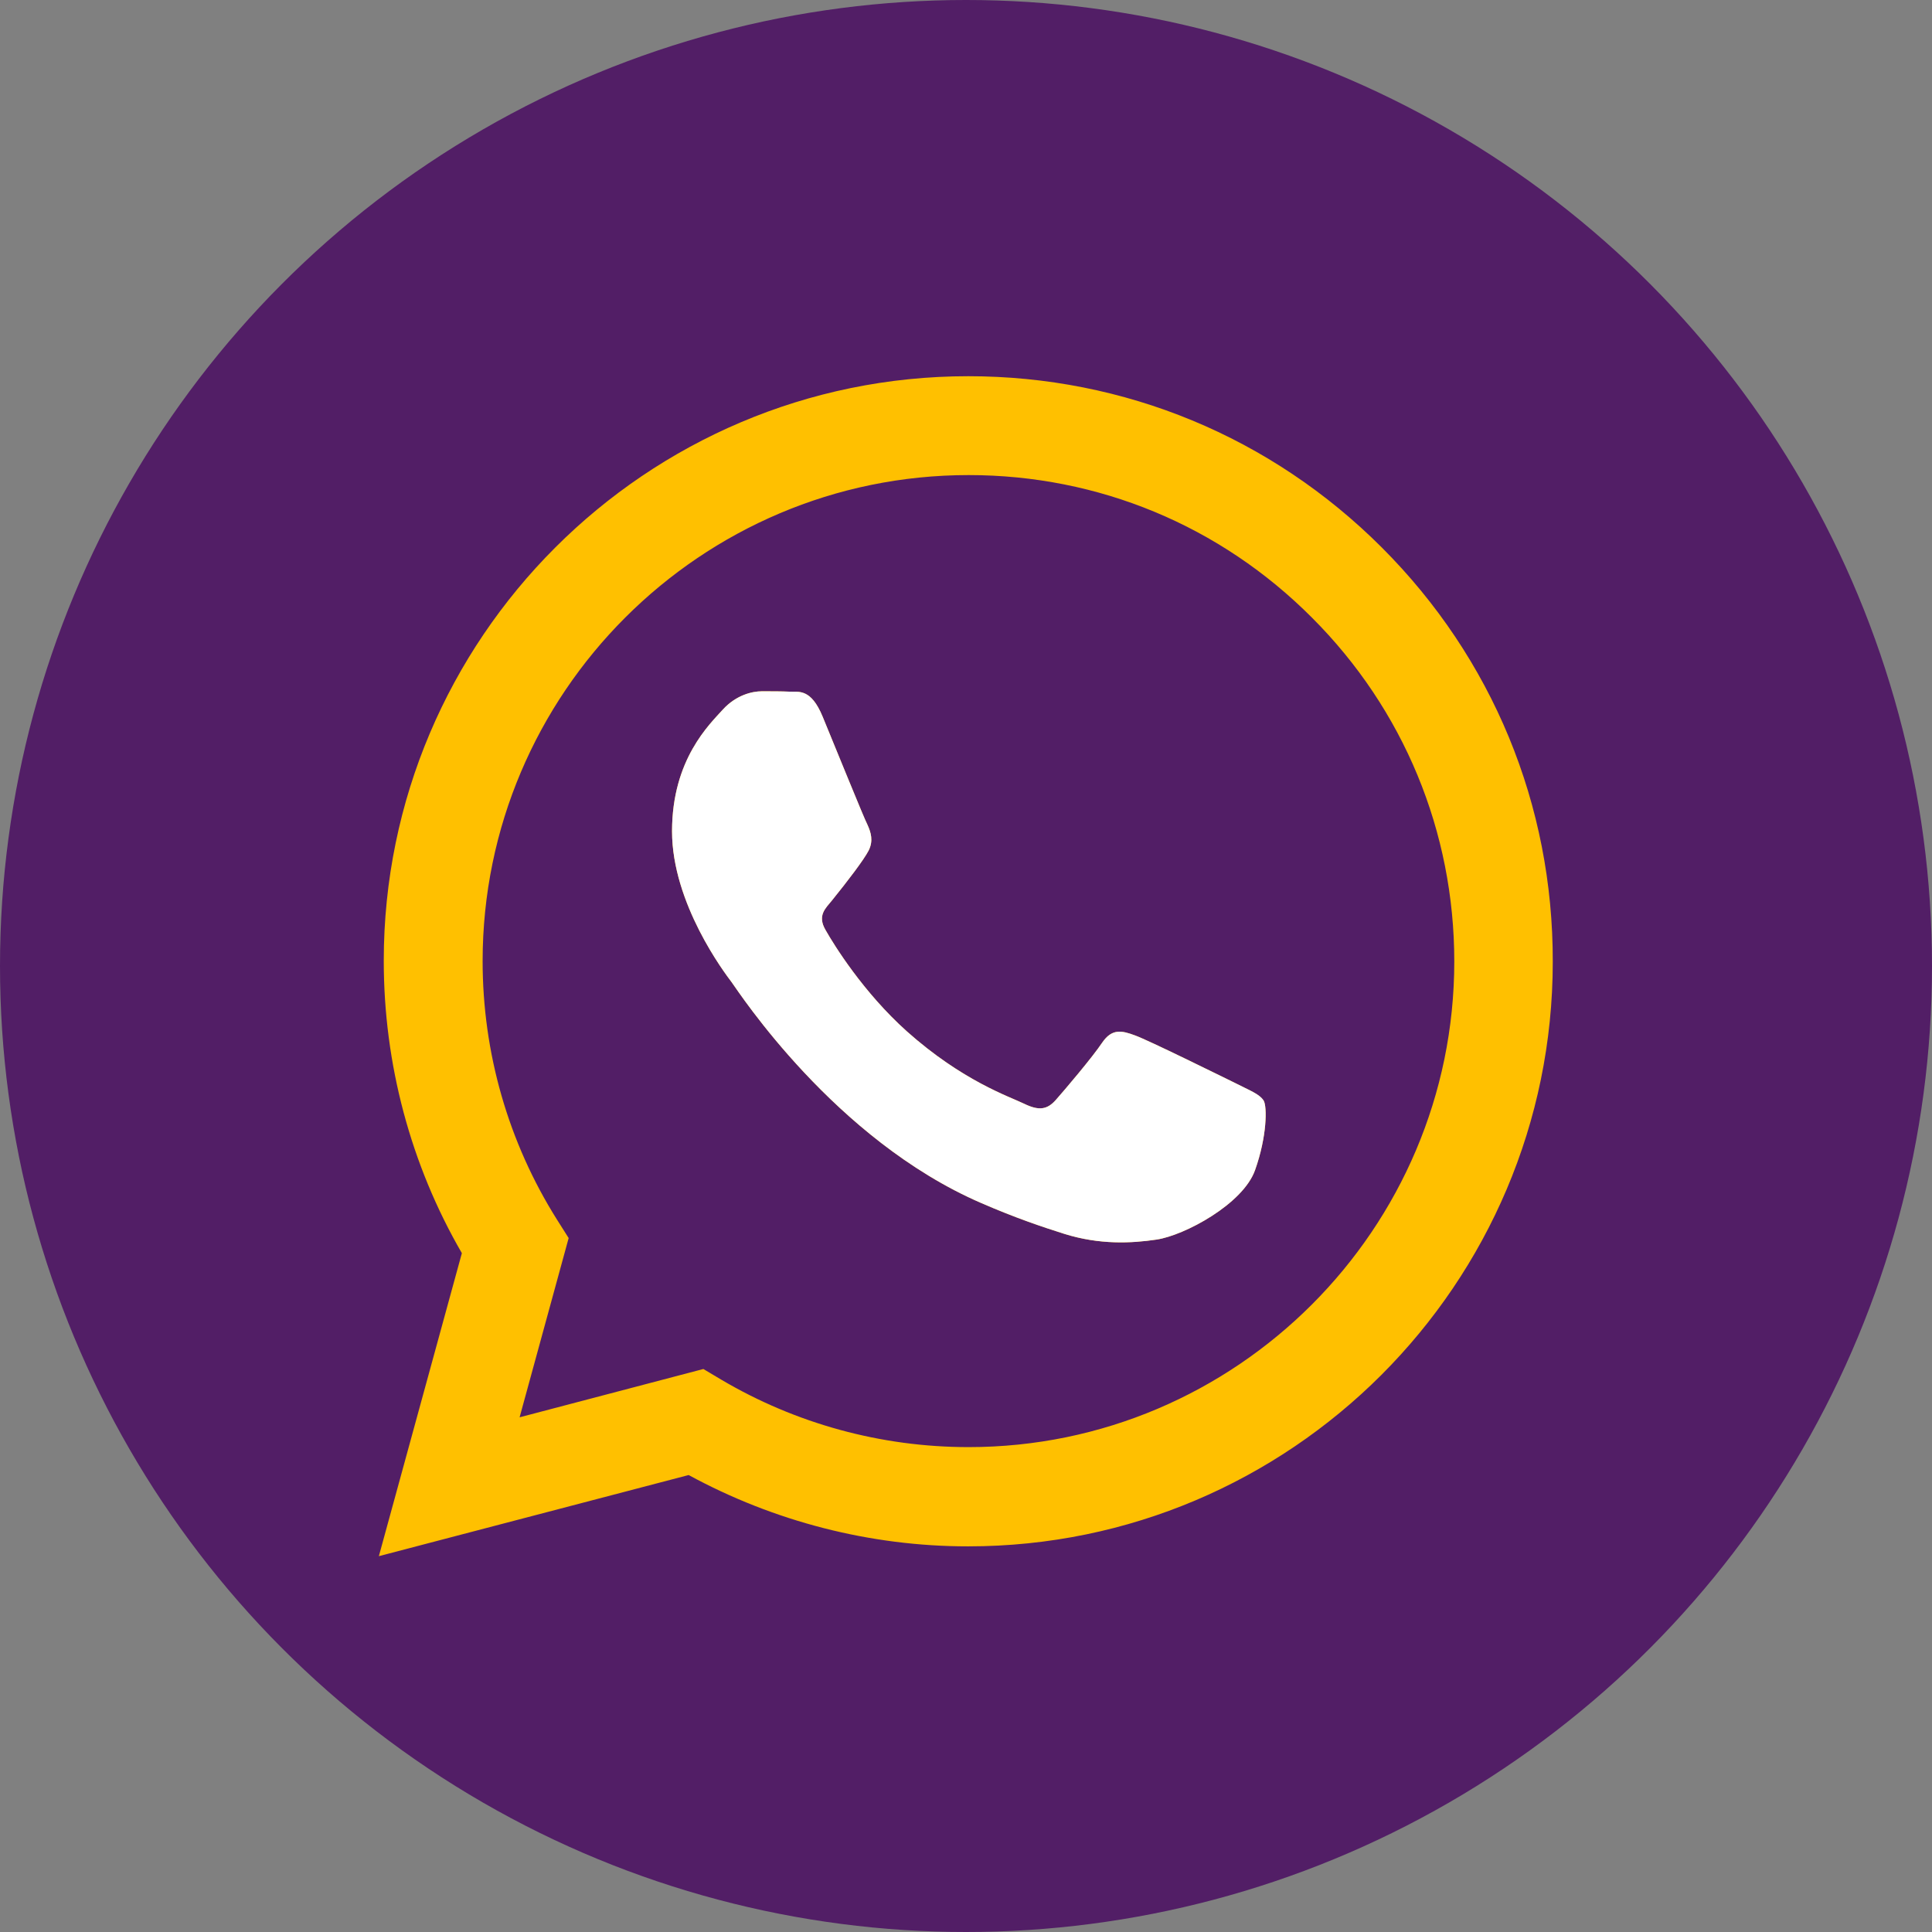
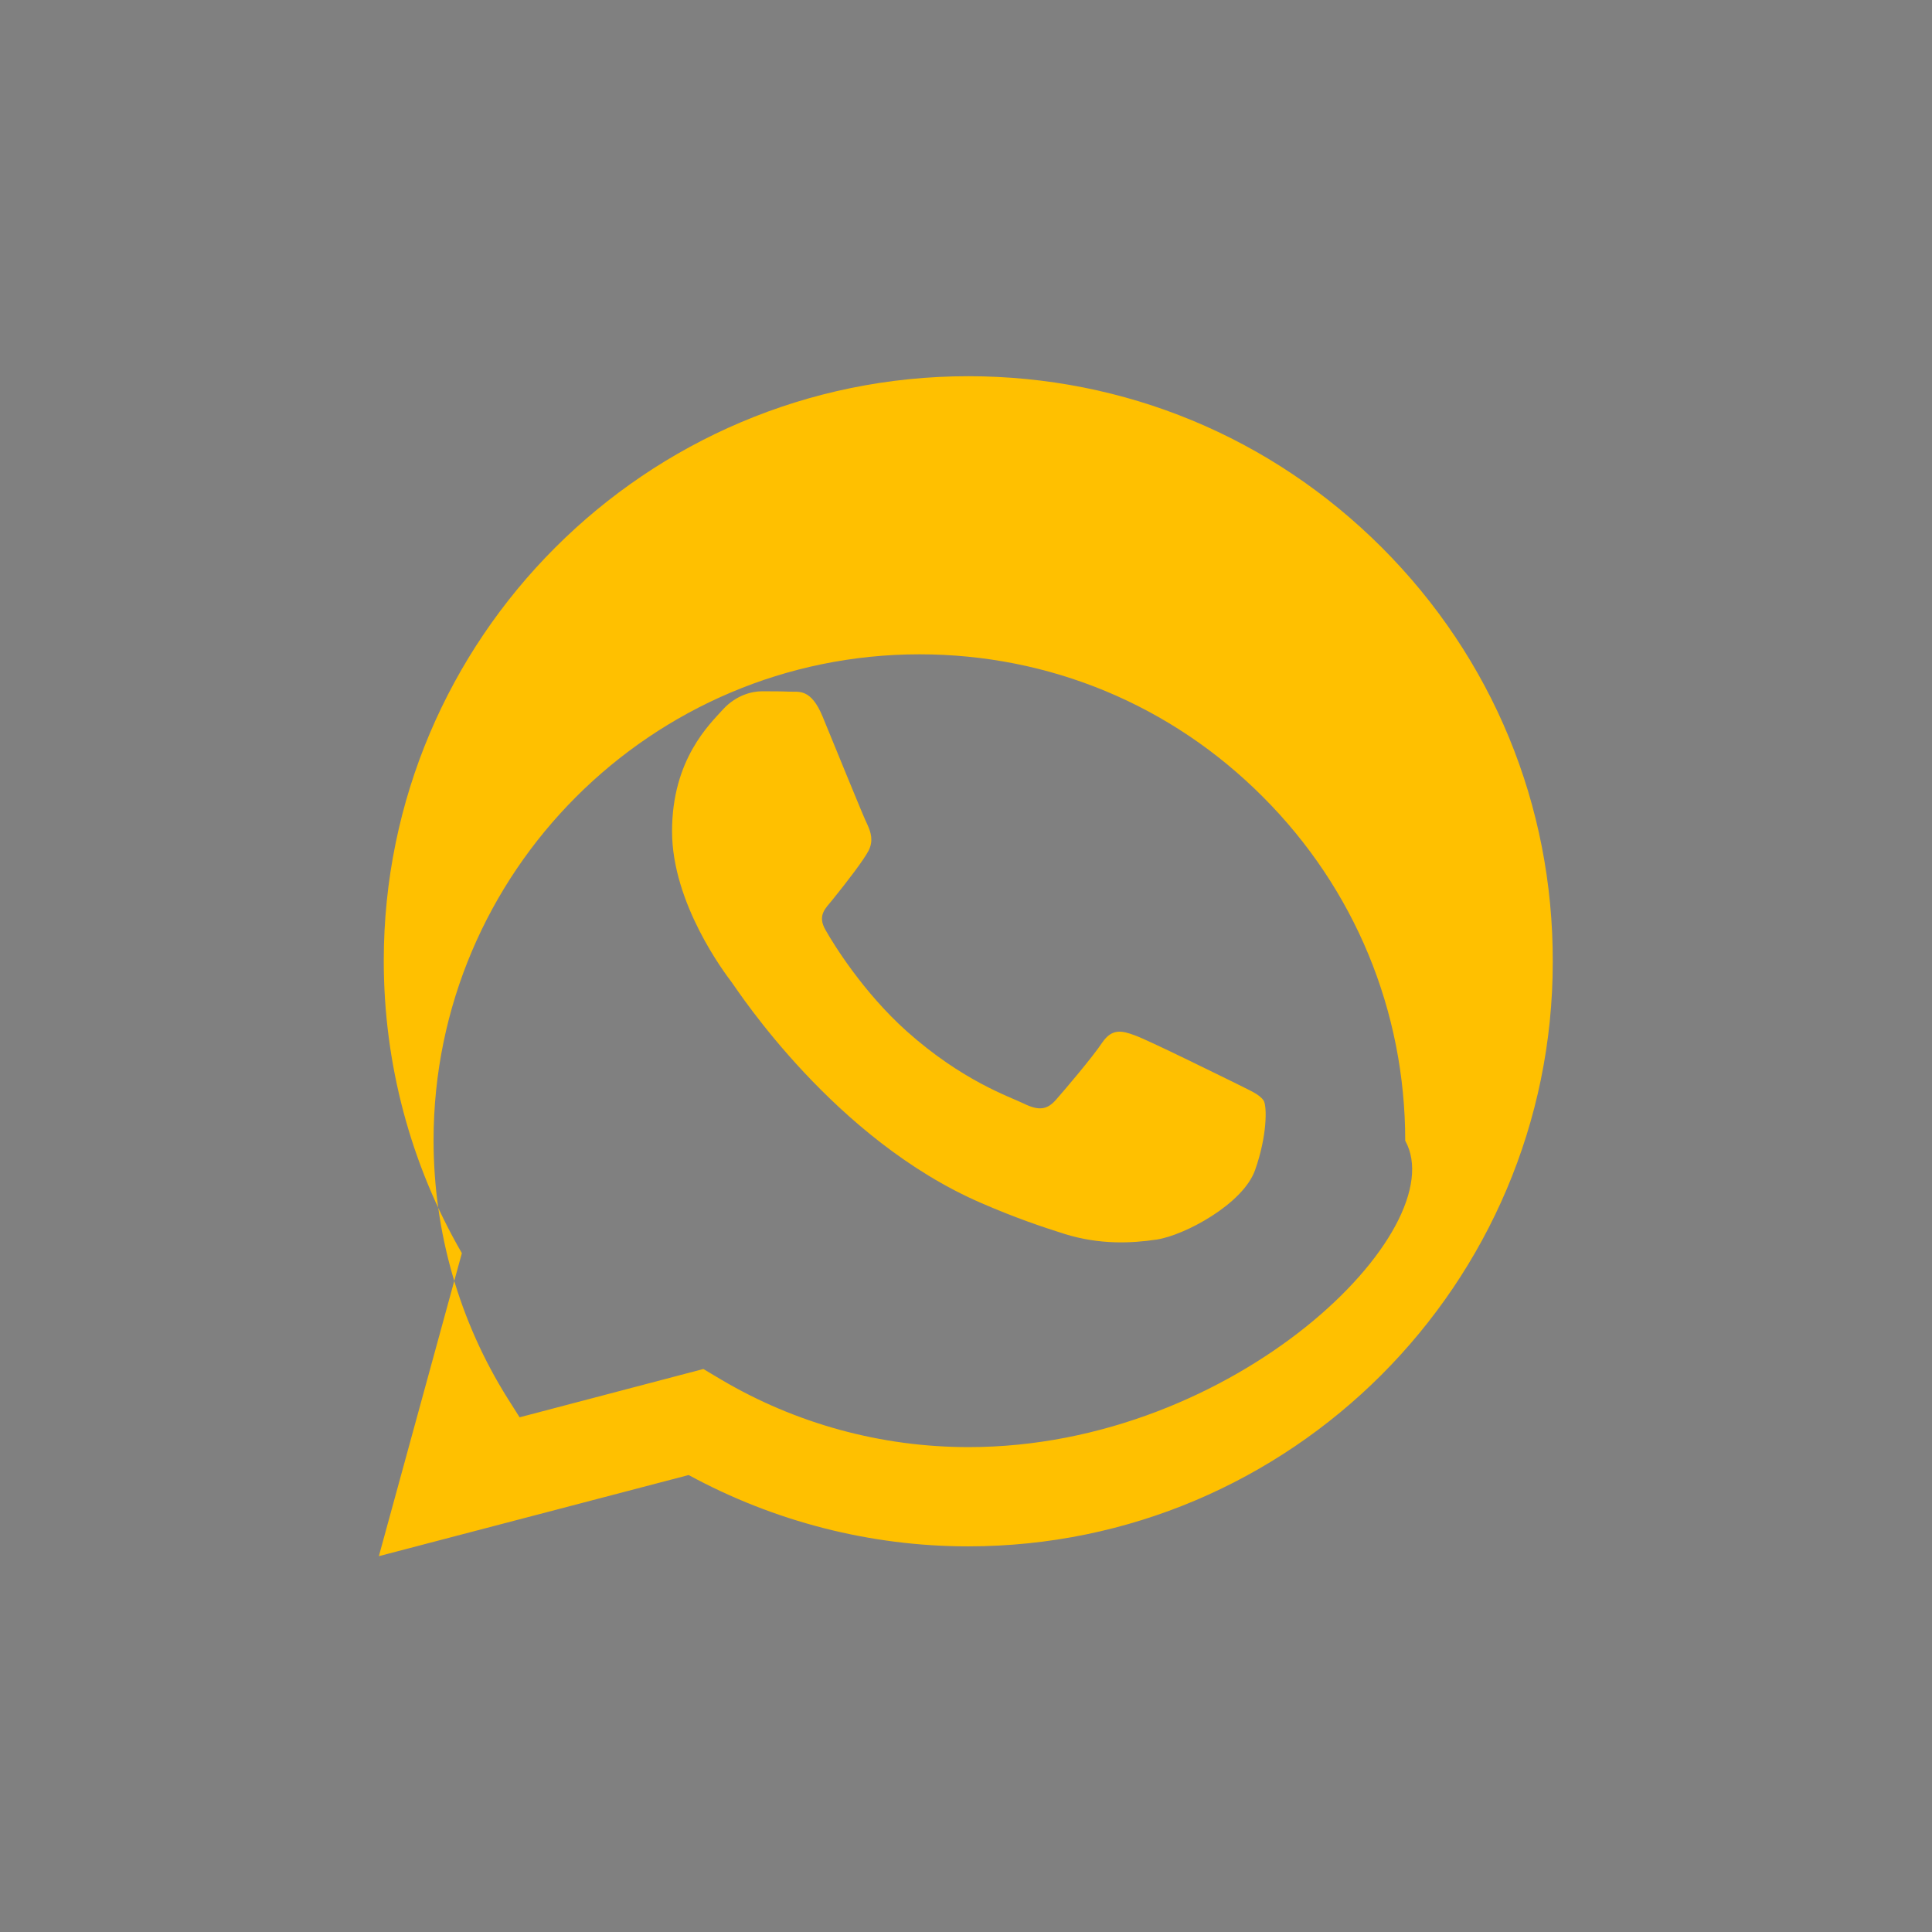
<svg xmlns="http://www.w3.org/2000/svg" version="1.1" id="Layer_1" x="0px" y="0px" viewBox="0 0 512 512" style="enable-background:new 0 0 512 512;" xml:space="preserve">
  <rect x="0" y="0" width="512" height="512" fill="#808080" stroke="none" />
  <style type="text/css">
	.st0{fill:#521E66;}
	.st1{fill-rule:evenodd;clip-rule:evenodd;fill:#FFC000;}
	.st2{fill-rule:evenodd;clip-rule:evenodd;fill:#FFFFFF;}
</style>
-   <circle class="st0" cx="256" cy="256" r="256" />
-   <path class="st1" d="M366.2,145.1c-29.3-29.3-68.2-45.4-109.6-45.4c-85.4,0-154.9,69.5-154.9,154.9c0,27.3,7.1,54,20.7,77.5  l-22,80.3l82.1-21.5c22.6,12.3,48.1,18.9,74,18.9h0.1c85.4,0,154.9-69.5,154.9-154.9C411.6,213.3,395.5,174.4,366.2,145.1z   M256.7,383.5L256.7,383.5c-23.2,0-45.8-6.2-65.6-17.9l-4.7-2.8l-48.7,12.8l13-47.5l-3.1-4.9c-12.9-20.5-19.7-44.2-19.7-68.5  c0-71,57.8-128.8,128.8-128.8c34.4,0,66.7,13.4,91,37.8c24.3,24.3,37.7,56.7,37.7,91.1C385.4,325.7,327.6,383.5,256.7,383.5z   M327.3,287c-3.9-1.9-22.9-11.3-26.5-12.6c-3.5-1.3-6.1-1.9-8.7,1.9c-2.6,3.9-10,12.6-12.3,15.2c-2.3,2.6-4.5,2.9-8.4,1  c-3.9-1.9-16.3-6-31.1-19.2c-11.5-10.3-19.3-22.9-21.5-26.8c-2.3-3.9,0-5.8,1.7-7.9c4.2-5.2,8.4-10.7,9.7-13.2  c1.3-2.6,0.6-4.8-0.3-6.8c-1-1.9-8.7-21-11.9-28.7c-3.1-7.5-6.3-6.5-8.7-6.6c-2.3-0.1-4.8-0.1-7.4-0.1c-2.6,0-6.8,1-10.3,4.8  c-3.5,3.9-13.5,13.2-13.5,32.3s13.9,37.5,15.8,40c1.9,2.6,27.3,41.7,66.1,58.5c9.2,4,16.4,6.4,22.1,8.2c9.3,2.9,17.7,2.5,24.4,1.5  c7.4-1.1,22.9-9.4,26.1-18.4c3.2-9,3.2-16.8,2.3-18.4C333.7,289.9,331.2,289,327.3,287z" />
-   <path class="st2" d="M327.3,287c-3.9-1.9-22.9-11.3-26.5-12.6c-3.5-1.3-6.1-1.9-8.7,1.9c-2.6,3.9-10,12.6-12.3,15.2  c-2.3,2.6-4.5,2.9-8.4,1c-3.9-1.9-16.3-6-31.1-19.2c-11.5-10.3-19.3-22.9-21.5-26.8c-2.3-3.9,0-5.8,1.7-7.9  c4.2-5.2,8.4-10.7,9.7-13.2c1.3-2.6,0.6-4.8-0.3-6.8c-1-1.9-8.7-21-11.9-28.7c-3.1-7.5-6.3-6.5-8.7-6.6c-2.3-0.1-4.8-0.1-7.4-0.1  c-2.6,0-6.8,1-10.3,4.8c-3.5,3.9-13.5,13.2-13.5,32.3s13.9,37.5,15.8,40c1.9,2.6,27.3,41.7,66.1,58.5c9.2,4,16.4,6.4,22.1,8.2  c9.3,2.9,17.7,2.5,24.4,1.5c7.4-1.1,22.9-9.4,26.1-18.4c3.2-9,3.2-16.8,2.3-18.4C333.8,289.9,331.2,289,327.3,287z" />
+   <path class="st1" d="M366.2,145.1c-29.3-29.3-68.2-45.4-109.6-45.4c-85.4,0-154.9,69.5-154.9,154.9c0,27.3,7.1,54,20.7,77.5  l-22,80.3l82.1-21.5c22.6,12.3,48.1,18.9,74,18.9h0.1c85.4,0,154.9-69.5,154.9-154.9C411.6,213.3,395.5,174.4,366.2,145.1z   M256.7,383.5L256.7,383.5c-23.2,0-45.8-6.2-65.6-17.9l-4.7-2.8l-48.7,12.8l-3.1-4.9c-12.9-20.5-19.7-44.2-19.7-68.5  c0-71,57.8-128.8,128.8-128.8c34.4,0,66.7,13.4,91,37.8c24.3,24.3,37.7,56.7,37.7,91.1C385.4,325.7,327.6,383.5,256.7,383.5z   M327.3,287c-3.9-1.9-22.9-11.3-26.5-12.6c-3.5-1.3-6.1-1.9-8.7,1.9c-2.6,3.9-10,12.6-12.3,15.2c-2.3,2.6-4.5,2.9-8.4,1  c-3.9-1.9-16.3-6-31.1-19.2c-11.5-10.3-19.3-22.9-21.5-26.8c-2.3-3.9,0-5.8,1.7-7.9c4.2-5.2,8.4-10.7,9.7-13.2  c1.3-2.6,0.6-4.8-0.3-6.8c-1-1.9-8.7-21-11.9-28.7c-3.1-7.5-6.3-6.5-8.7-6.6c-2.3-0.1-4.8-0.1-7.4-0.1c-2.6,0-6.8,1-10.3,4.8  c-3.5,3.9-13.5,13.2-13.5,32.3s13.9,37.5,15.8,40c1.9,2.6,27.3,41.7,66.1,58.5c9.2,4,16.4,6.4,22.1,8.2c9.3,2.9,17.7,2.5,24.4,1.5  c7.4-1.1,22.9-9.4,26.1-18.4c3.2-9,3.2-16.8,2.3-18.4C333.7,289.9,331.2,289,327.3,287z" />
</svg>